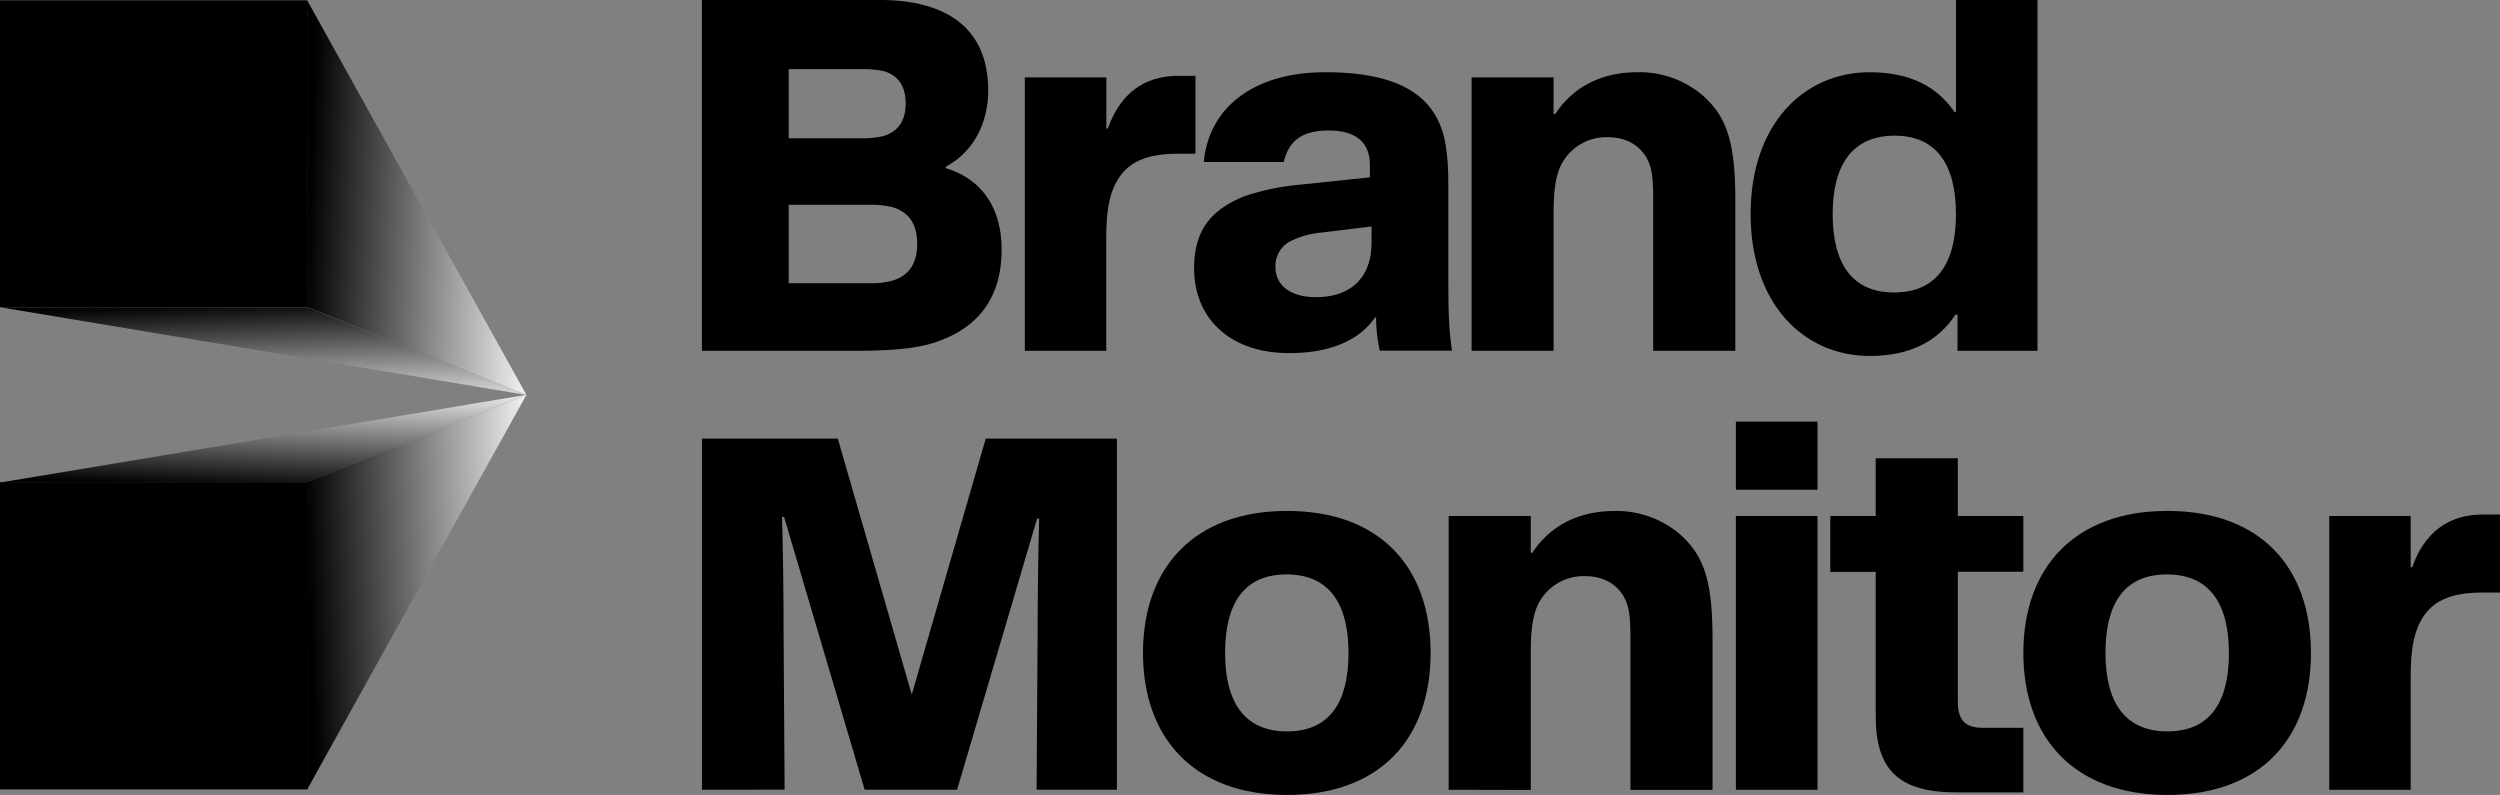
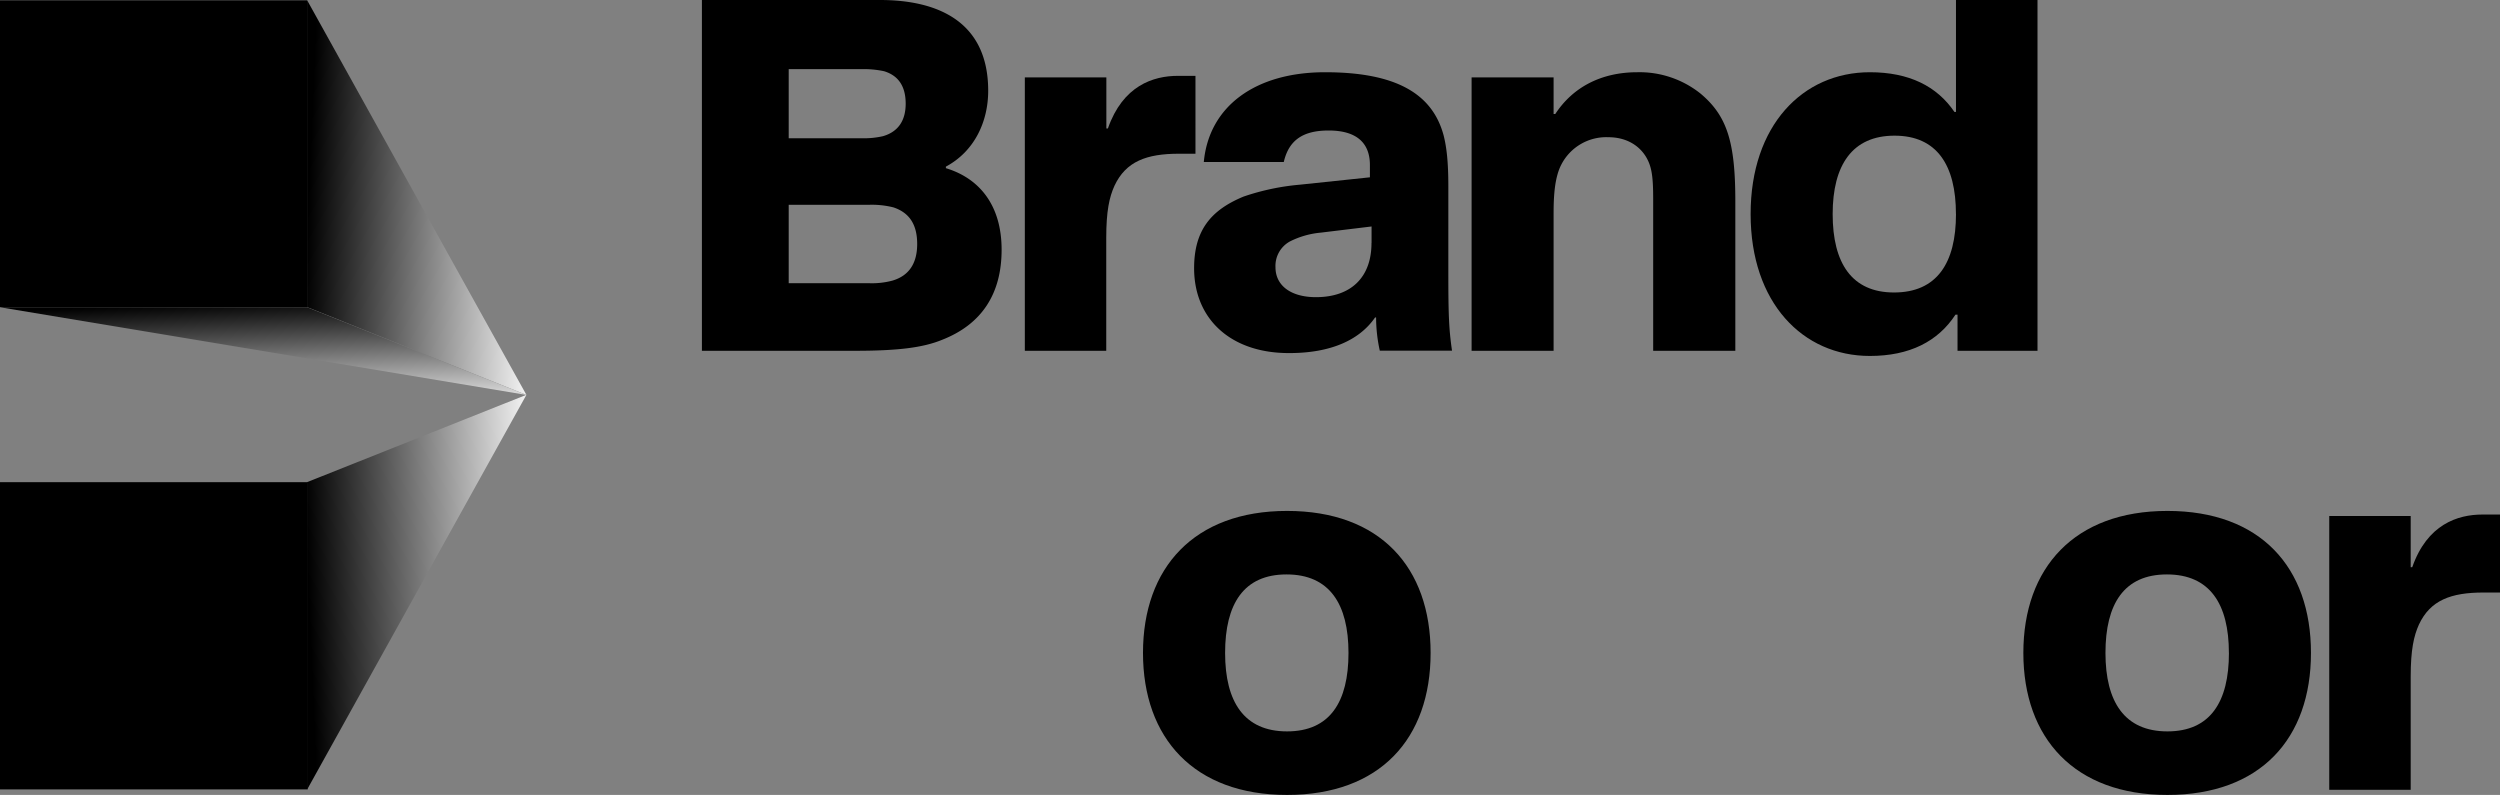
<svg xmlns="http://www.w3.org/2000/svg" xmlns:xlink="http://www.w3.org/1999/xlink" id="Слой_1" data-name="Слой 1" viewBox="0 0 678.33 215.69">
  <rect x="0" y="0" width="678.33" height="215.69" fill="#808080" stroke="none" />
  <defs>
    <style>.cls-1{fill:url(#linear-gradient);}.cls-2{fill:url(#linear-gradient-2);}.cls-3{fill:url(#linear-gradient-3);}.cls-4{fill:url(#linear-gradient-4);}</style>
    <linearGradient id="linear-gradient" x1="83.84" y1="161.87" x2="148.11" y2="159.26" gradientUnits="userSpaceOnUse">
      <stop offset="0" />
      <stop offset="1" stop-color="#fff" />
    </linearGradient>
    <linearGradient id="linear-gradient-2" x1="70.85" y1="132.77" x2="72.23" y2="99.54" gradientUnits="userSpaceOnUse">
      <stop offset="0" />
      <stop offset="0.93" stop-color="#fff" />
    </linearGradient>
    <linearGradient id="linear-gradient-3" x1="83.84" y1="-4253.63" x2="148.11" y2="-4256.24" gradientTransform="matrix(1, 0, 0, -1, 0, -4201.22)" xlink:href="#linear-gradient" />
    <linearGradient id="linear-gradient-4" x1="70.85" y1="-4282.74" x2="72.23" y2="-4315.96" gradientTransform="matrix(1, 0, 0, -1, 0, -4201.22)" xlink:href="#linear-gradient" />
  </defs>
  <path d="M190.45,95.18V0h48.29c15.95,0,29.39,6,29.39,24.63,0,8.26-3.64,16.38-11.48,20.58v.42c9.24,2.8,15.12,10.22,15.12,22.12S266.45,88,255.53,92.24c-5.17,2.1-11.89,2.94-23.65,2.94ZM214,37.51H233.7a23.22,23.22,0,0,0,5.88-.56c4.34-1.26,6.16-4.48,6.16-8.82s-1.68-7.55-5.88-8.81a26.4,26.4,0,0,0-6.16-.56H214Zm0,39.33h21.7a21.55,21.55,0,0,0,6.44-.7c4.76-1.4,6.72-5,6.72-9.93s-1.82-8.4-6.44-9.94a24.17,24.17,0,0,0-6.72-.7H214Z" />
  <path d="M278.07,95.18V21h22.12V34.85h.42c4.06-11.62,12.31-14.27,19-14.27h4.76V41.71h-4.48c-8.81,0-14.41,2.1-17.49,8.68-1.4,3.08-2.24,6.86-2.24,14.14V95.18Z" />
  <path d="M324,72.78c0-10.35,4.62-15.81,13.44-19.45a64.29,64.29,0,0,1,15.26-3.22l19-2V44.79c0-6.16-3.78-9.38-11.2-9.38-6.85,0-10.77,2.52-12.17,8.54h-21.7c1.4-15.12,14-24.35,32.89-24.35s29.12,5.59,32.2,17.21c.84,3.36,1.26,7.42,1.26,13.72V74c0,11.2.14,15.26,1,21.14h-19.6a42,42,0,0,1-1-9h-.28c-4.34,6.3-12.32,9.66-23.23,9.66C334.06,95.88,324,86.64,324,72.78Zm48.15-6.85V61.45l-13.86,1.68A23.2,23.2,0,0,0,350,65.51a7.55,7.55,0,0,0-3.92,7c0,5,4.2,8.12,11,8.12C366.67,80.62,372.13,75.16,372.13,65.93Z" />
  <path d="M399.29,95.18V21h22.25v9.93H422c4.76-7.27,12.46-11.33,22.26-11.33a26.52,26.52,0,0,1,17.07,5.73c7.42,6.16,9.52,13.44,9.52,29.4V95.18H448.56V53.89c0-4.9-.28-7.56-1.12-9.66-1.54-3.92-5.32-7-11.06-7a13.71,13.71,0,0,0-12.74,7.42c-1.82,3.5-2.1,8.54-2.1,13.3V95.18Z" />
  <path d="M475,58.09C475,34,489.15,19.6,507.35,19.6c10.63,0,18.19,3.77,22.95,10.77h.42V0h22.12V95.18h-21.7v-9.8h-.56c-4.76,7.28-12.46,11.2-23.23,11.2C489.15,96.58,475,82.16,475,58.09Zm55.71,0c0-13.3-5.18-21.28-16.66-21.28s-16.79,8-16.79,21.28,5.18,21.27,16.65,21.27C525.54,79.36,530.72,71.38,530.72,58.09Z" />
-   <path d="M190.47,214.29V119h36.85l20,69.22h.14l20-69.22h35.59v95.28H281.26l.28-42.18c0-10.5.14-20.87.42-31.38h-.56l-21.71,73.56H234.61l-21.86-74h-.56c.28,10.23.42,20.6.42,30.82l.28,43.16Z" />
  <path d="M310.13,177.16c0-23.12,13.87-38.53,39.09-38.53s38.95,15.27,38.95,38.53-13.73,38.53-38.95,38.53S310.13,200.28,310.13,177.16Zm55.76,0c0-13.31-5.18-21.3-16.81-21.3s-16.67,8-16.67,21.3,5.18,21.29,16.81,21.29S365.89,190.47,365.89,177.16Z" />
-   <path d="M393.07,214.29V140h22.28V150h.42c4.76-7.29,12.47-11.35,22.28-11.35a26.55,26.55,0,0,1,17.09,5.74c7.43,6.17,9.53,13.45,9.53,29.43v40.49H442.39V173c0-4.91-.28-7.57-1.12-9.67-1.54-3.93-5.32-7-11.07-7a13.71,13.71,0,0,0-12.75,7.43c-1.82,3.5-2.1,8.54-2.1,13.31v37.27Z" />
-   <path d="M471,114.39h22.14v18.49H471Zm22.14,99.9H471V140h22.14Z" />
-   <path d="M531.22,190.47c0,4.9,2,7,6.72,7H549V215H530.94c-15.69,0-22-6-22-20.74V155.16H496.61V140h12.33V124.34h22.28V140H549v15.13H531.22Z" />
  <path d="M549,177.16c0-23.12,13.88-38.53,39.09-38.53s38.95,15.27,38.95,38.53-13.73,38.53-38.95,38.53S549,200.28,549,177.16Zm55.77,0c0-13.31-5.19-21.3-16.82-21.3s-16.67,8-16.67,21.3,5.19,21.29,16.81,21.29S604.78,190.47,604.78,177.16Z" />
  <path d="M632,214.29V140H654.1V153.9h.42c4.06-11.63,12.33-14.29,19.05-14.29h4.76v21.16h-4.48c-8.83,0-14.43,2.1-17.51,8.68-1.4,3.09-2.24,6.87-2.24,14.15v30.69Z" />
  <rect y="130.82" width="83.44" height="83.36" transform="translate(83.44 345.01) rotate(-180)" />
  <polygon class="cls-1" points="83.32 214.25 142.84 107.12 83.32 130.82 83.32 214.25" />
-   <polygon class="cls-2" points="0 130.93 83.32 130.93 142.84 107.12 0 130.93" />
  <rect y="0.1" width="83.32" height="83.25" transform="translate(83.32 83.44) rotate(180)" />
  <polygon class="cls-3" points="83.32 0.04 142.84 107.16 83.32 83.32 83.32 0.04" />
  <polygon class="cls-4" points="0 83.37 83.32 83.37 142.84 107.16 0 83.37" />
</svg>